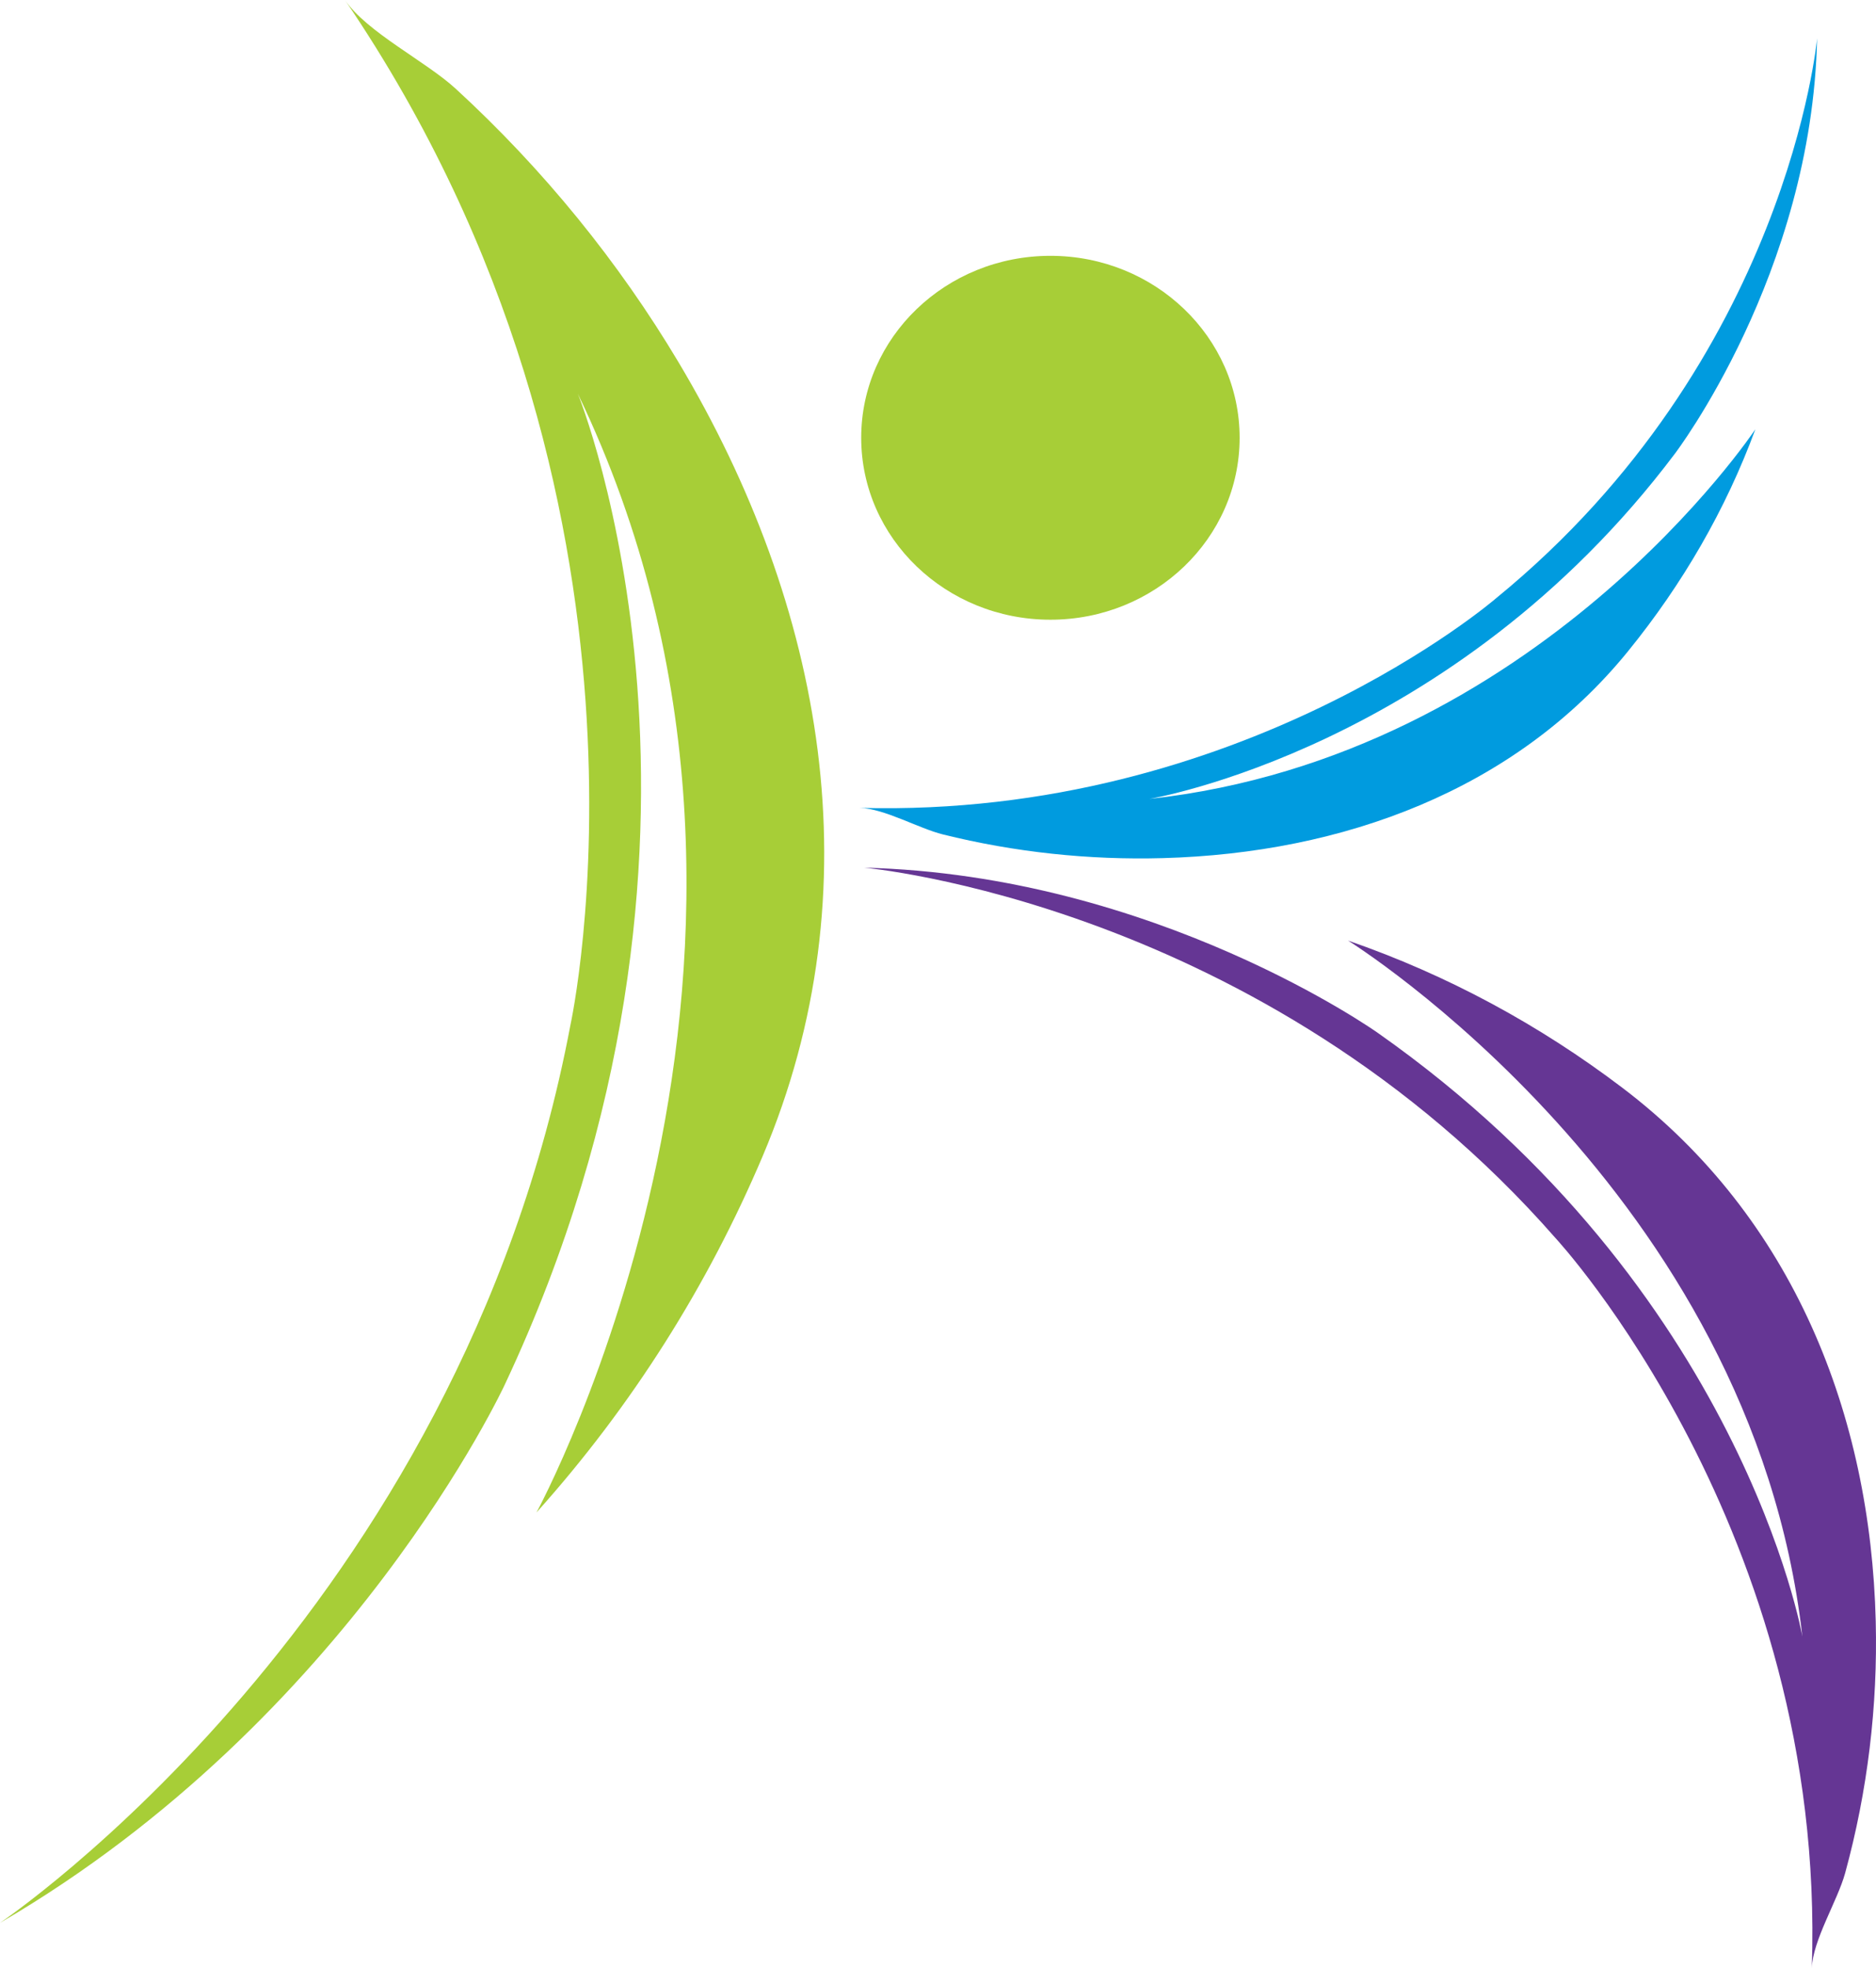
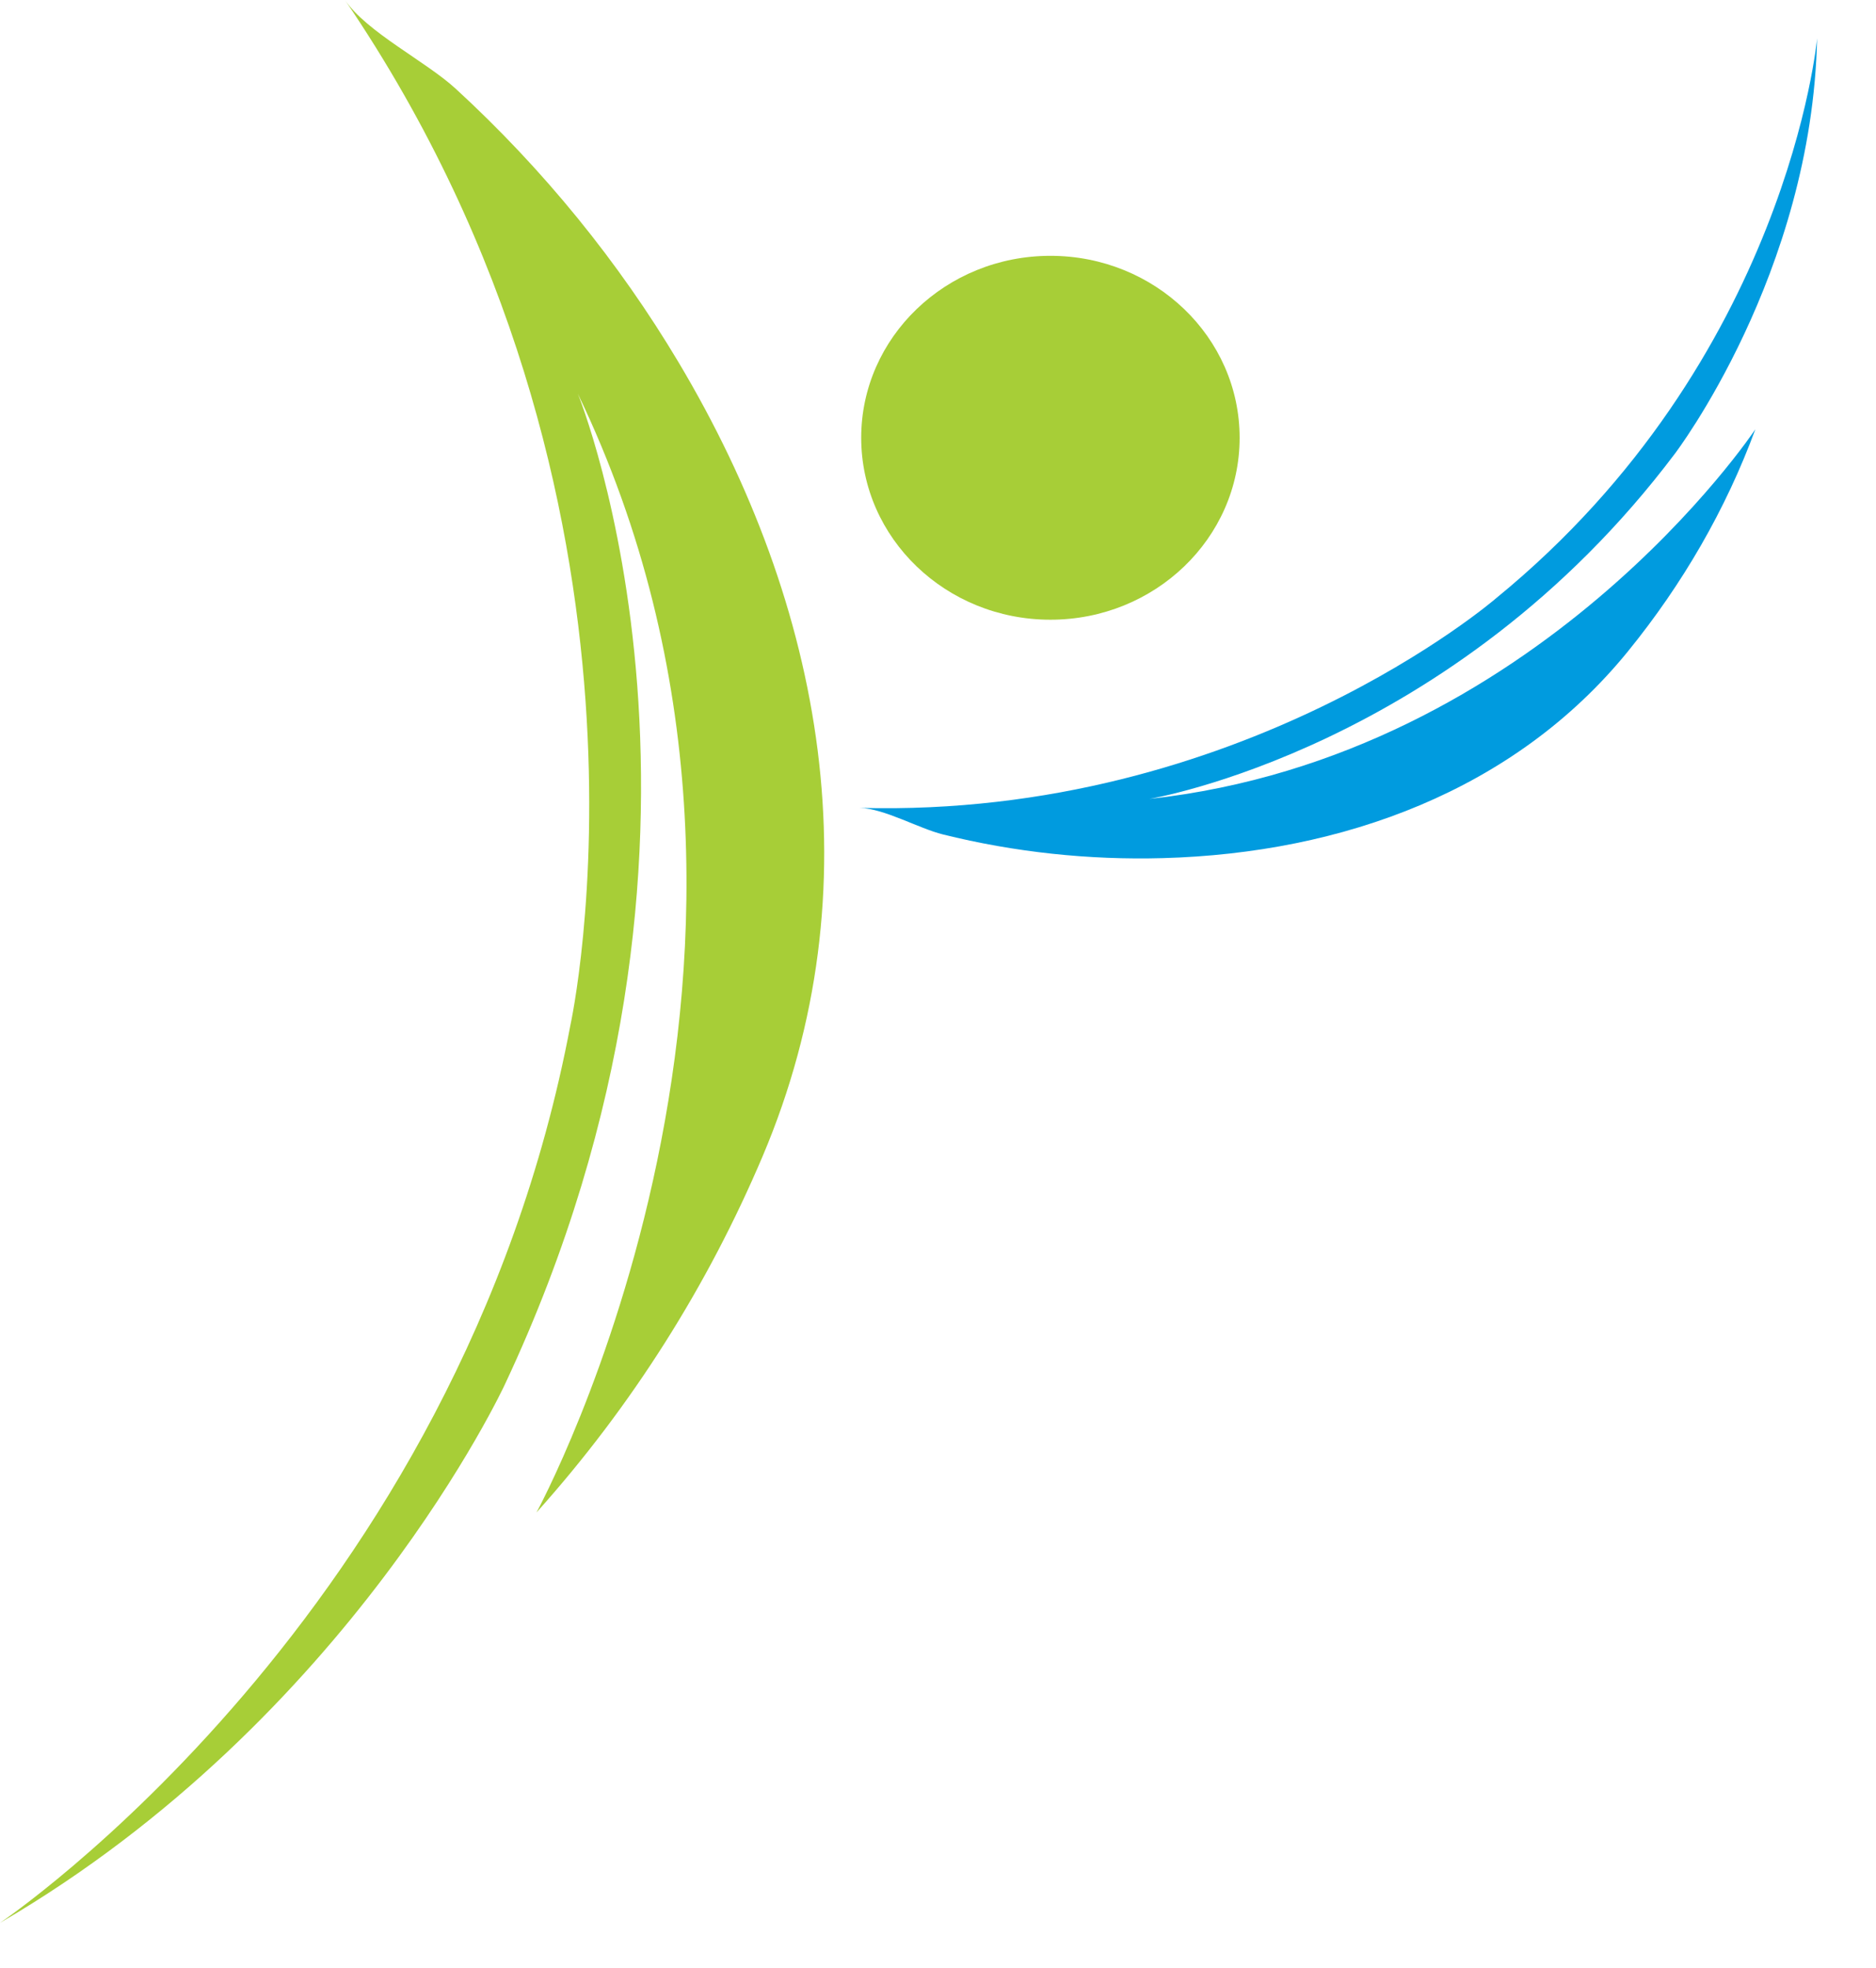
<svg xmlns="http://www.w3.org/2000/svg" id="Layer_2" data-name="Layer 2" viewBox="0 0 428.72 449.7">
  <defs>
    <style>      .cls-1 {        fill: #a7ce37;      }      .cls-1, .cls-2, .cls-3 {        stroke-width: 0px;      }      .cls-2 {        fill: #653694;      }      .cls-3 {        fill: #009bdf;      }    </style>
  </defs>
  <g id="Layer_2-2" data-name="Layer 2">
    <g>
      <path class="cls-1" d="m78.83,0c5.02,7.38,18.52,14.03,25.33,20.29,20.06,18.42,37.25,39.59,50.93,62.52,33.2,55.67,45.12,120.23,19.19,181.37-12.51,29.48-29.78,56.97-51.68,81.39,0,0,70.38-128.86,9.46-255.6,0,0,41.73,102.08-16.69,226.36,0,0-35.28,76.3-115.37,123,0,0,104.96-70.42,130.36-205.14,0,0,26.36-119.64-51.52-234.18h0Z" />
      <path class="cls-3" d="m196.46,184.58c5.63.15,13.47,4.69,19.03,6.07,16.37,4.07,33.38,5.88,50.28,5.41,41.03-1.13,80.43-15.45,106.27-47.25,12.46-15.33,22.35-32.38,29.11-50.73,0,0-49.61,74.71-138.51,84.46,0,0,69.34-11.44,120.11-78.87,0,0,31.35-41.11,32.51-94.91,0,0-6.63,73.4-73.34,127.91,0,0-58.08,50.27-145.45,47.91h0Z" />
-       <path class="cls-2" d="m414.05,449.7c.22-6.45,5.88-15.4,7.62-21.75,5.13-18.72,7.47-38.18,6.99-57.53-1.17-46.98-18.69-92.16-57.93-121.91-18.92-14.35-39.98-25.77-62.67-33.61,0,0,92.27,57.22,103.84,159.04,0,0-13.79-79.45-97.02-137.94,0,0-50.74-36.11-117.38-37.75,0,0,90.88,8,158.03,84.68,0,0,61.95,66.77,58.52,166.77Z" />
      <ellipse class="cls-1" cx="240.05" cy="100.02" rx="43.24" ry="41.57" />
    </g>
  </g>
</svg>